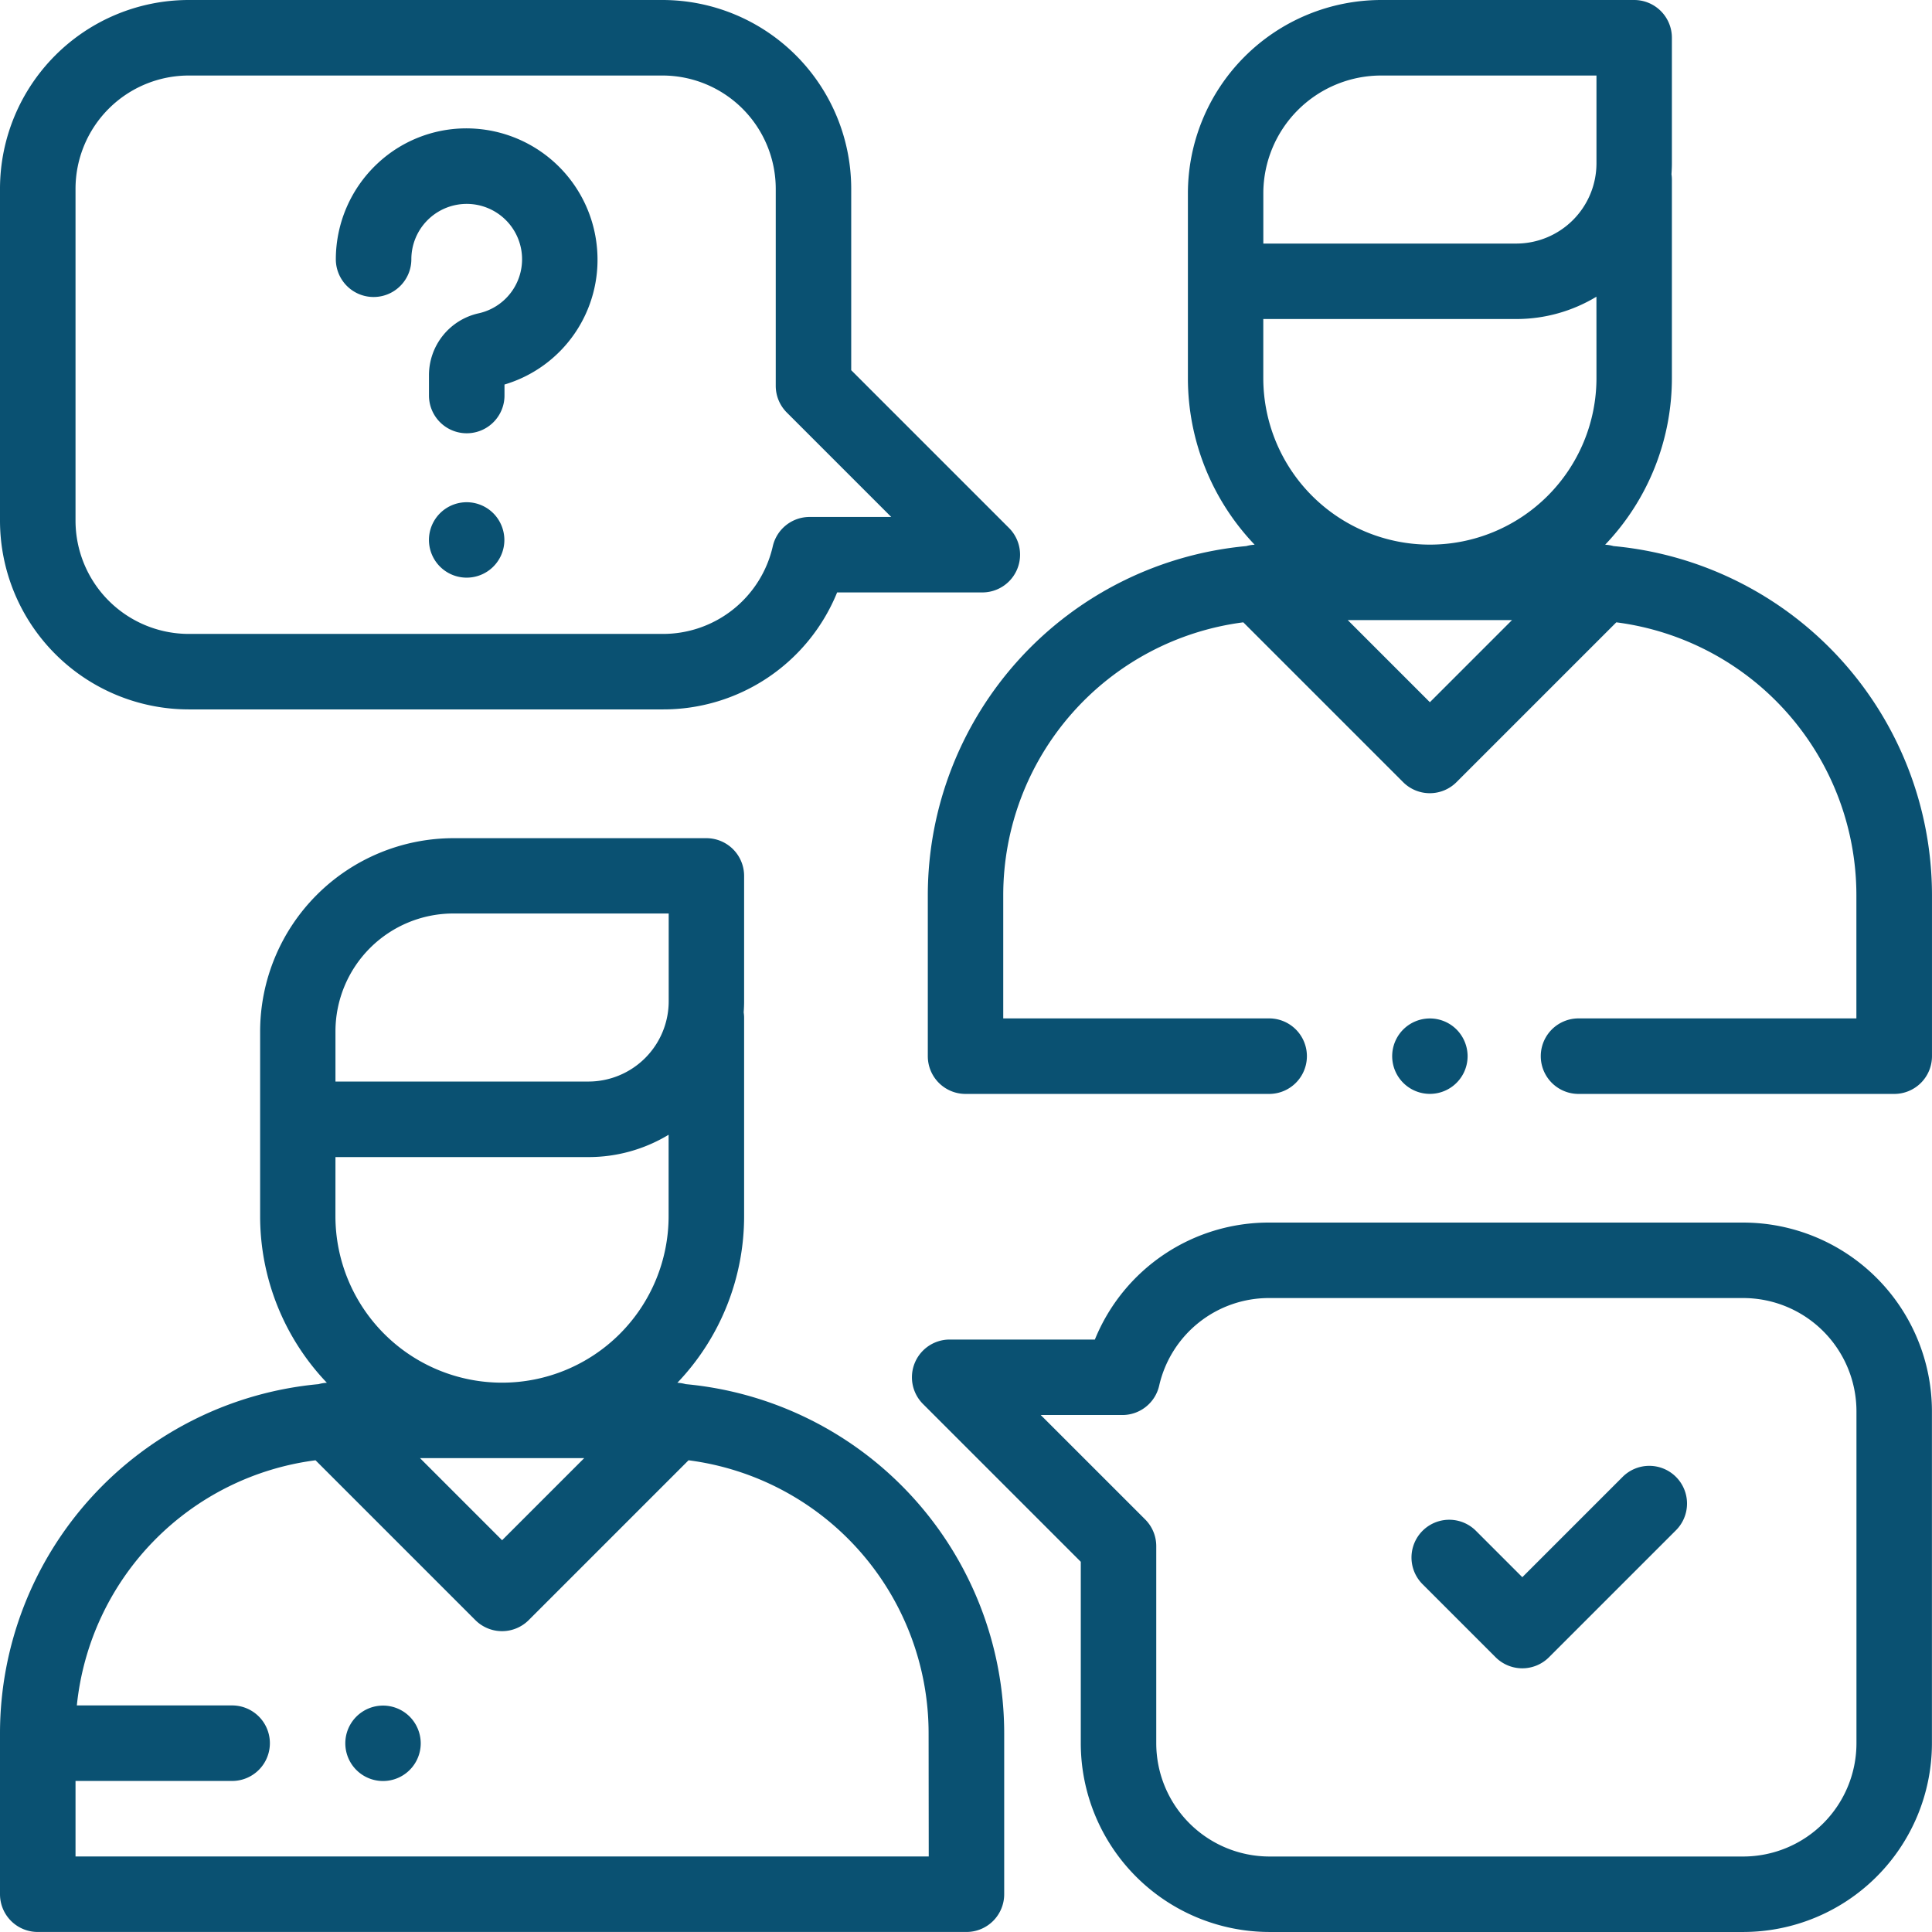
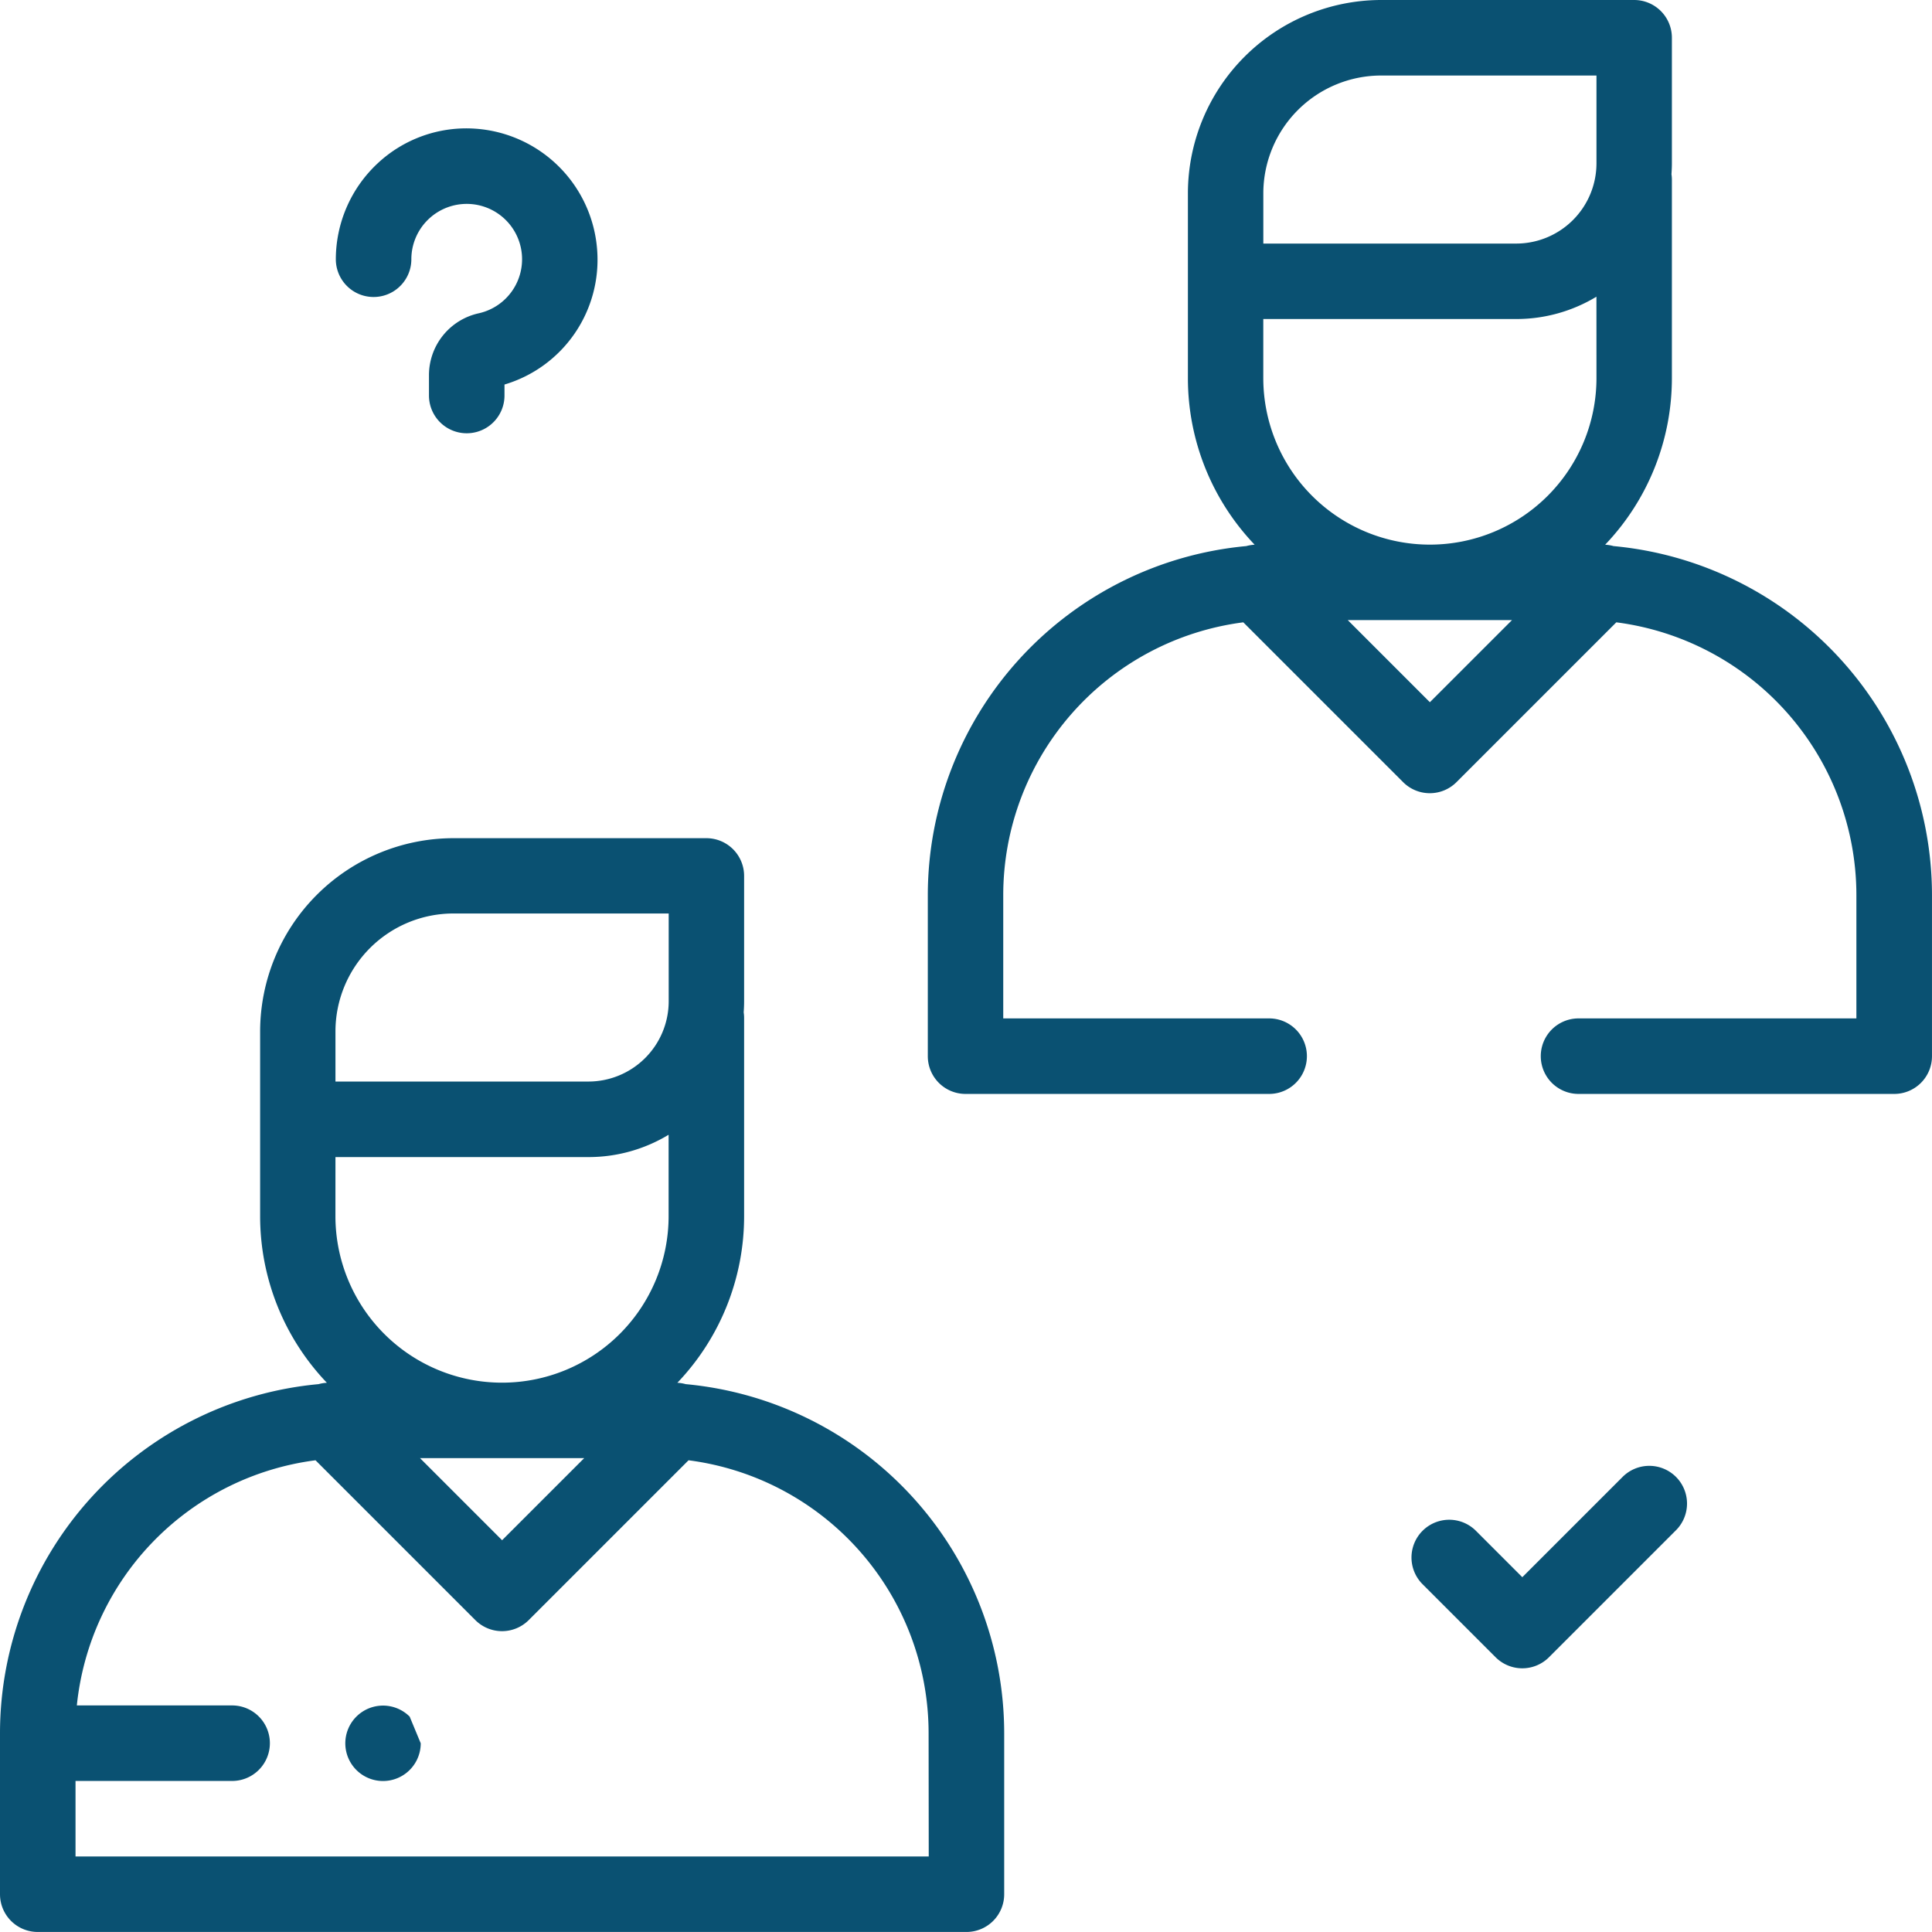
<svg xmlns="http://www.w3.org/2000/svg" id="_1-5-Leer-je-klanten-beter-kennen" data-name="1-5-Leer-je-klanten-beter-kennen" width="110.001" height="110" viewBox="0 0 110.001 110">
  <g id="Group_666" data-name="Group 666" transform="translate(0 47.716)">
    <g id="Group_665" data-name="Group 665">
      <path id="Path_892" data-name="Path 892" d="M39.041,253.189a2.148,2.148,0,0,0-.474-.078,13.73,13.73,0,0,0,3.8-9.491v-11.3a2.17,2.17,0,0,0-.024-.3c.014-.2.024-.409.024-.617v-7.151a2.148,2.148,0,0,0-2.148-2.148H25.811a11.017,11.017,0,0,0-11,11V243.62a13.729,13.729,0,0,0,3.8,9.491,2.144,2.144,0,0,0-.474.078A19.975,19.975,0,0,0,0,273.053v9.179a2.148,2.148,0,0,0,2.148,2.148H55.027a2.148,2.148,0,0,0,2.148-2.148v-9.179A19.975,19.975,0,0,0,39.041,253.189ZM19.1,235.826V233.1a6.716,6.716,0,0,1,6.708-6.708H38.073v5a4.573,4.573,0,0,1-4.568,4.568H19.1Zm0,4.435h14.4a8.808,8.808,0,0,0,4.568-1.271v4.63a9.485,9.485,0,1,1-18.97,0ZM33.264,257.4l-4.676,4.676L23.912,257.4Zm19.615,22.682H4.3v-4.3h8.916a2.148,2.148,0,0,0,0-4.3H4.375a15.678,15.678,0,0,1,13.59-13.958l9.1,9.1a2.148,2.148,0,0,0,3.038,0l9.1-9.1a15.672,15.672,0,0,1,13.668,15.521Z" transform="translate(0 -222.097)" fill="#0a5172" />
    </g>
  </g>
  <g id="Group_668" data-name="Group 668" transform="translate(52.824)">
    <g id="Group_667" data-name="Group 667">
      <path id="Path_893" data-name="Path 893" d="M284.914,31.092a2.15,2.15,0,0,0-.475-.078,13.73,13.73,0,0,0,3.8-9.491V10.22a2.173,2.173,0,0,0-.024-.3c.014-.2.024-.409.024-.617V2.148A2.148,2.148,0,0,0,286.093,0h-14.41a11.017,11.017,0,0,0-11,11V21.523a13.73,13.73,0,0,0,3.8,9.491,2.152,2.152,0,0,0-.475.078,19.975,19.975,0,0,0-18.134,19.865v9.179a2.148,2.148,0,0,0,2.148,2.148h17.286a2.148,2.148,0,0,0,0-4.3H250.169v-7.03a15.671,15.671,0,0,1,13.668-15.521l9.1,9.1a2.148,2.148,0,0,0,3.038,0l9.1-9.1a15.672,15.672,0,0,1,13.669,15.521v7.03H282.924a2.148,2.148,0,0,0,0,4.3H300.9a2.148,2.148,0,0,0,2.148-2.148V50.957A19.975,19.975,0,0,0,284.914,31.092Zm-10.454,8.89-4.676-4.676h9.352Zm9.485-18.458a9.485,9.485,0,0,1-18.97,0V18.164h14.4a8.81,8.81,0,0,0,4.568-1.271Zm0-12.224a4.573,4.573,0,0,1-4.568,4.568h-14.4V11A6.716,6.716,0,0,1,271.683,4.3h12.262Z" transform="translate(-245.872)" fill="#0a5172" />
    </g>
  </g>
  <g id="Group_670" data-name="Group 670" transform="translate(79.264 57.986)">
    <g id="Group_669" data-name="Group 669">
-       <path id="Path_894" data-name="Path 894" d="M372.607,270.53a2.147,2.147,0,1,0,.629,1.519A2.165,2.165,0,0,0,372.607,270.53Z" transform="translate(-368.94 -269.9)" fill="#0a5172" />
-     </g>
+       </g>
  </g>
  <g id="Group_672" data-name="Group 672">
    <g id="Group_671" data-name="Group 671">
-       <path id="Path_895" data-name="Path 895" d="M57.45,30.063l-8.985-8.985V10.742A10.754,10.754,0,0,0,37.723,0H10.742A10.754,10.754,0,0,0,0,10.742V29.648A10.754,10.754,0,0,0,10.742,40.391H37.723a10.682,10.682,0,0,0,9.94-6.66h8.268a2.149,2.149,0,0,0,1.519-3.668ZM46.1,29.434A2.149,2.149,0,0,0,44,31.1a6.41,6.41,0,0,1-6.279,4.993H10.742A6.453,6.453,0,0,1,4.3,29.648V10.742A6.453,6.453,0,0,1,10.742,4.3H37.723a6.453,6.453,0,0,1,6.445,6.445V21.968a2.149,2.149,0,0,0,.629,1.519l5.947,5.947Z" fill="#0a5172" />
-     </g>
+       </g>
  </g>
  <g id="Group_674" data-name="Group 674" transform="translate(51.921 69.609)">
    <g id="Group_673" data-name="Group 673">
-       <path id="Path_896" data-name="Path 896" d="M289,324H262.023a10.682,10.682,0,0,0-9.94,6.66h-8.268a2.149,2.149,0,0,0-1.519,3.668l8.985,8.985v10.336a10.754,10.754,0,0,0,10.742,10.742H289a10.754,10.754,0,0,0,10.742-10.742V334.742A10.754,10.754,0,0,0,289,324Zm6.445,29.648A6.453,6.453,0,0,1,289,360.094H262.023a6.453,6.453,0,0,1-6.445-6.445V342.423a2.149,2.149,0,0,0-.629-1.519L249,334.957h4.649a2.149,2.149,0,0,0,2.094-1.667,6.41,6.41,0,0,1,6.279-4.993H289a6.453,6.453,0,0,1,6.445,6.445Z" transform="translate(-241.666 -324)" fill="#0a5172" />
-     </g>
+       </g>
  </g>
  <g id="Group_676" data-name="Group 676" transform="translate(80.351 83.459)">
    <g id="Group_675" data-name="Group 675">
      <path id="Path_897" data-name="Path 897" d="M389.072,389.093a2.148,2.148,0,0,0-3.038,0l-5.711,5.711-2.656-2.656a2.149,2.149,0,0,0-3.039,3.039l4.175,4.175a2.148,2.148,0,0,0,3.038,0l7.23-7.23A2.149,2.149,0,0,0,389.072,389.093Z" transform="translate(-373.999 -388.463)" fill="#0a5172" />
    </g>
  </g>
  <g id="Group_678" data-name="Group 678" transform="translate(19.12 7.311)">
    <g id="Group_677" data-name="Group 677">
      <path id="Path_898" data-name="Path 898" d="M103.874,40.957a7.467,7.467,0,0,0-6.907-6.907,7.388,7.388,0,0,0-5.605,1.985,7.476,7.476,0,0,0-2.367,5.446,2.149,2.149,0,0,0,4.3,0,3.152,3.152,0,1,1,3.845,3.076,3.608,3.608,0,0,0-2.842,3.537v1.146a2.148,2.148,0,0,0,4.3,0v-.625A7.409,7.409,0,0,0,103.874,40.957Z" transform="translate(-88.994 -34.032)" fill="#0a5172" />
    </g>
  </g>
  <g id="Group_680" data-name="Group 680" transform="translate(24.421 28.594)">
    <g id="Group_679" data-name="Group 679">
-       <path id="Path_899" data-name="Path 899" d="M117.337,133.72a2.147,2.147,0,1,0,.629,1.519A2.165,2.165,0,0,0,117.337,133.72Z" transform="translate(-113.67 -133.09)" fill="#0a5172" />
-     </g>
+       </g>
  </g>
  <g id="Group_682" data-name="Group 682" transform="translate(19.658 97.109)">
    <g id="Group_681" data-name="Group 681">
-       <path id="Path_900" data-name="Path 900" d="M95.167,452.629a2.147,2.147,0,1,0,.63,1.519A2.165,2.165,0,0,0,95.167,452.629Z" transform="translate(-91.5 -452)" fill="#0a5172" />
+       <path id="Path_900" data-name="Path 900" d="M95.167,452.629a2.147,2.147,0,1,0,.63,1.519Z" transform="translate(-91.5 -452)" fill="#0a5172" />
    </g>
  </g>
</svg>